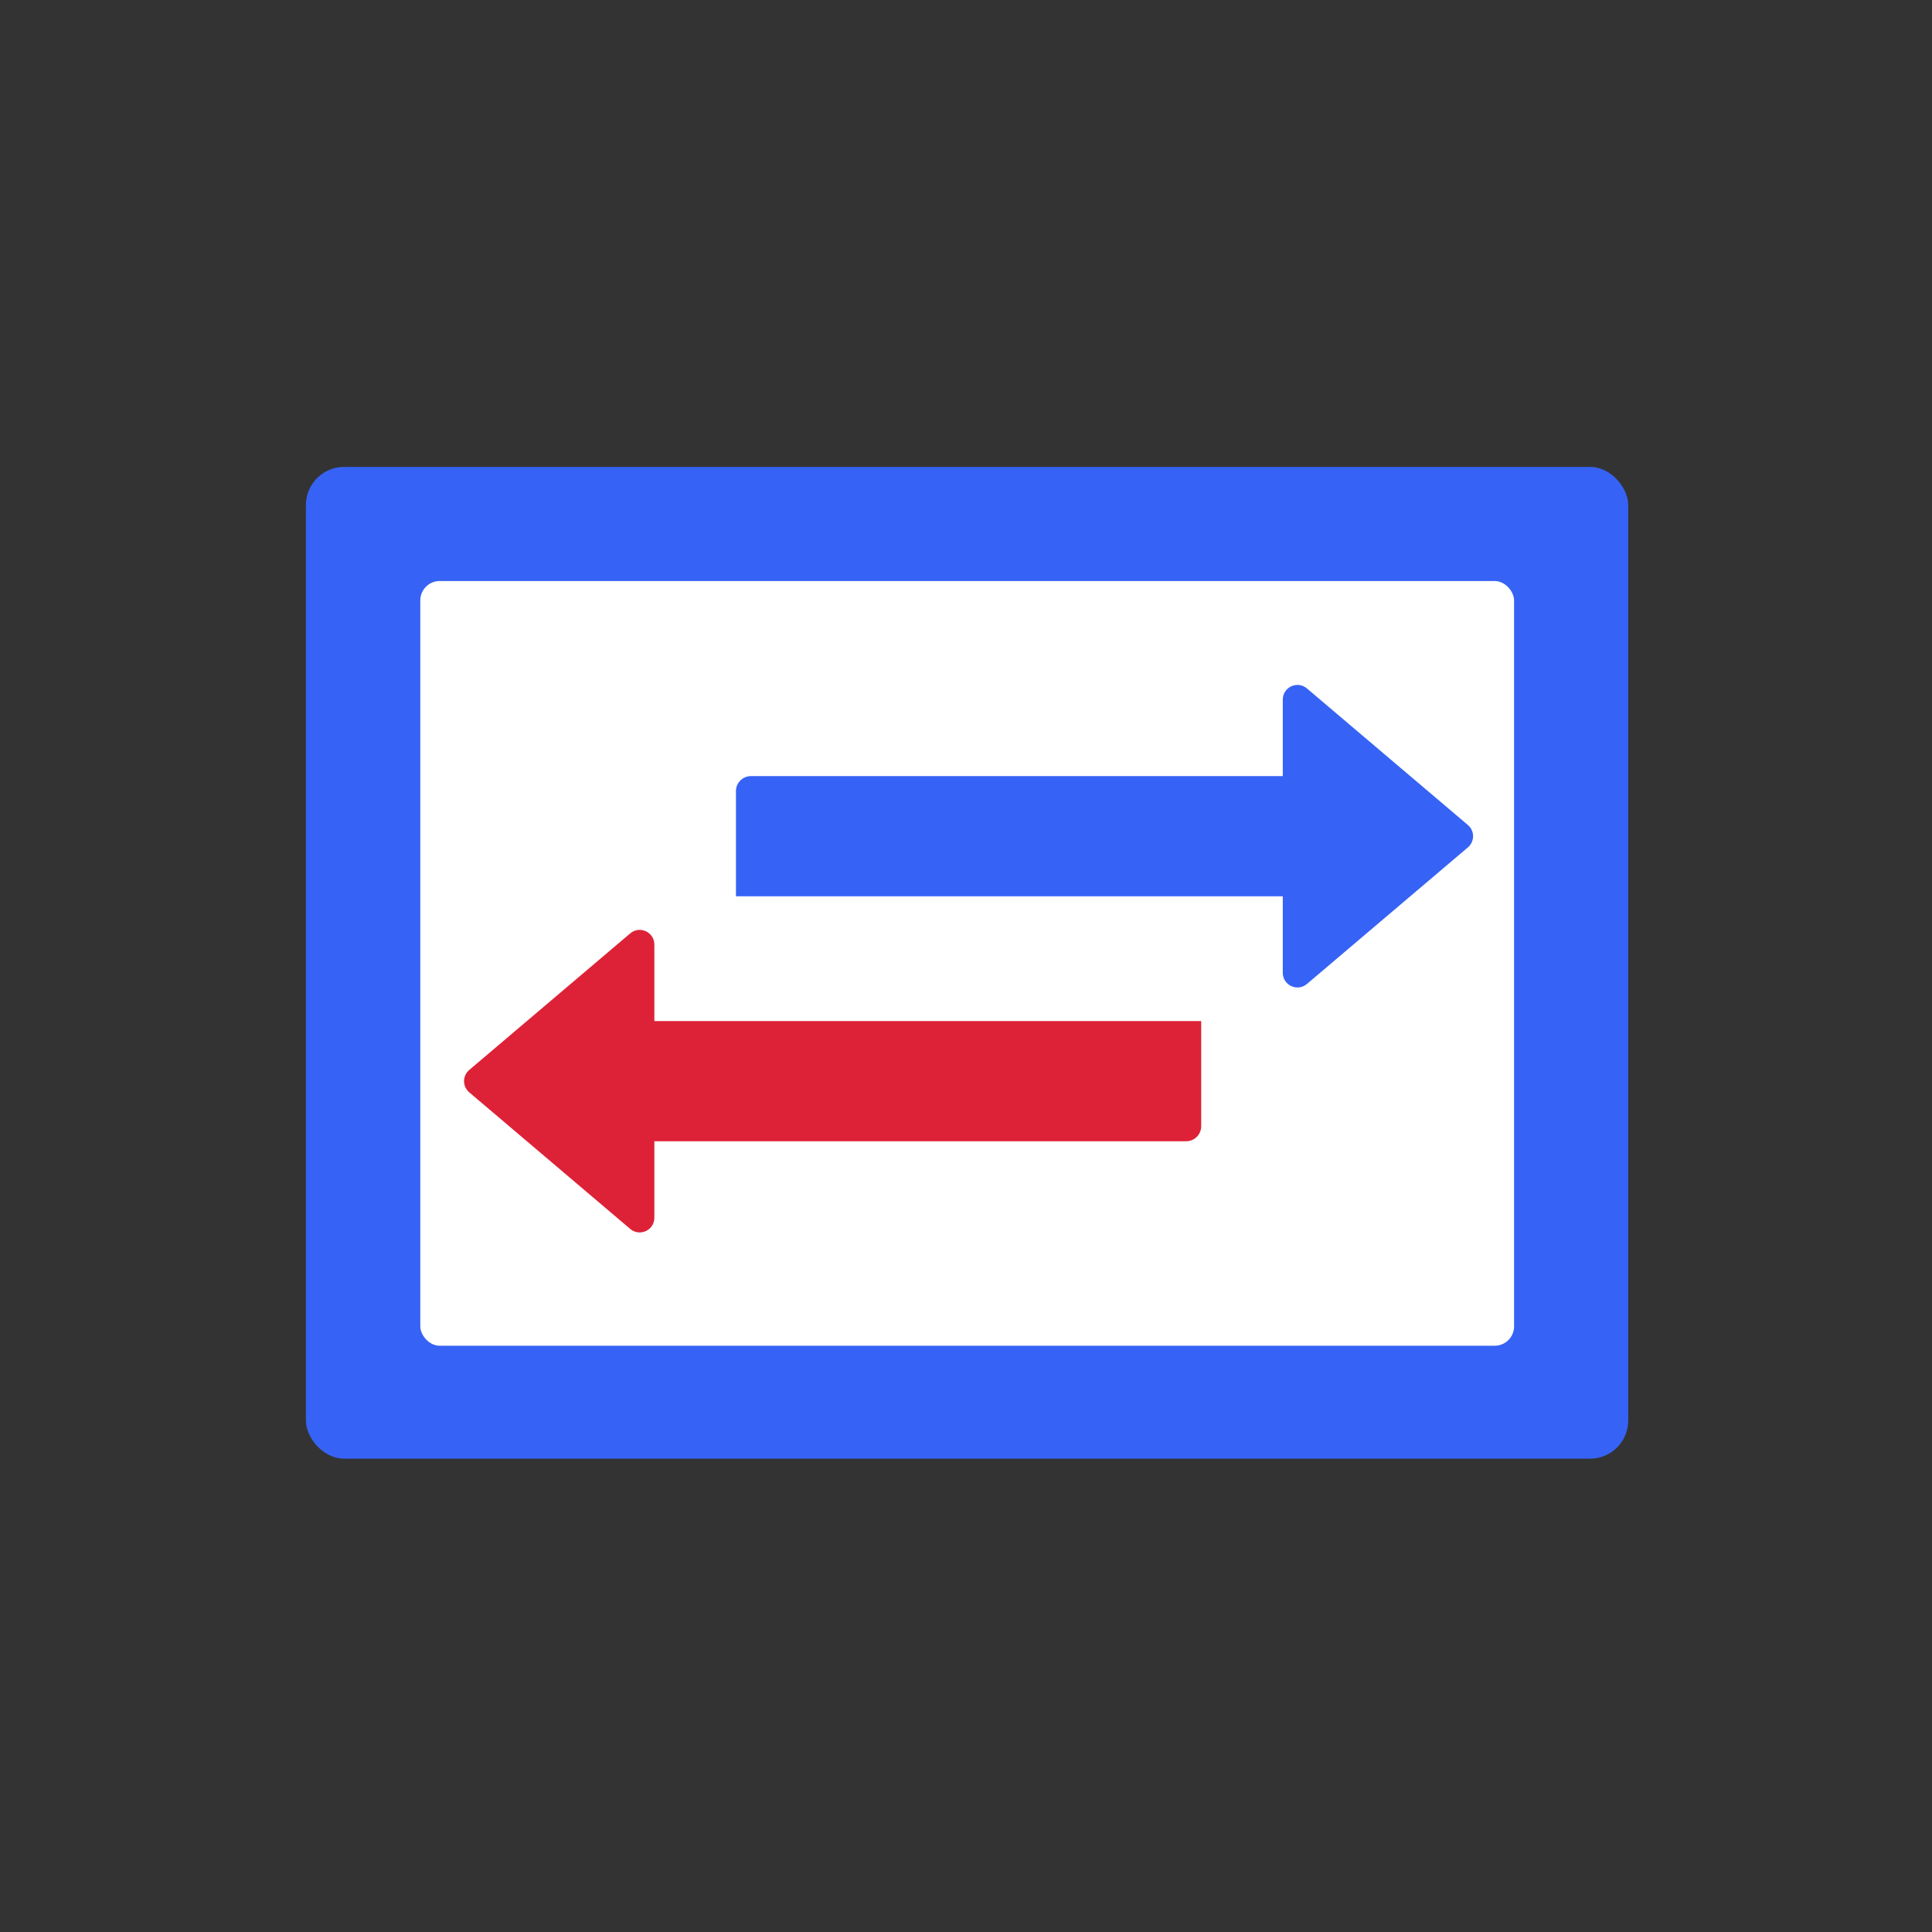
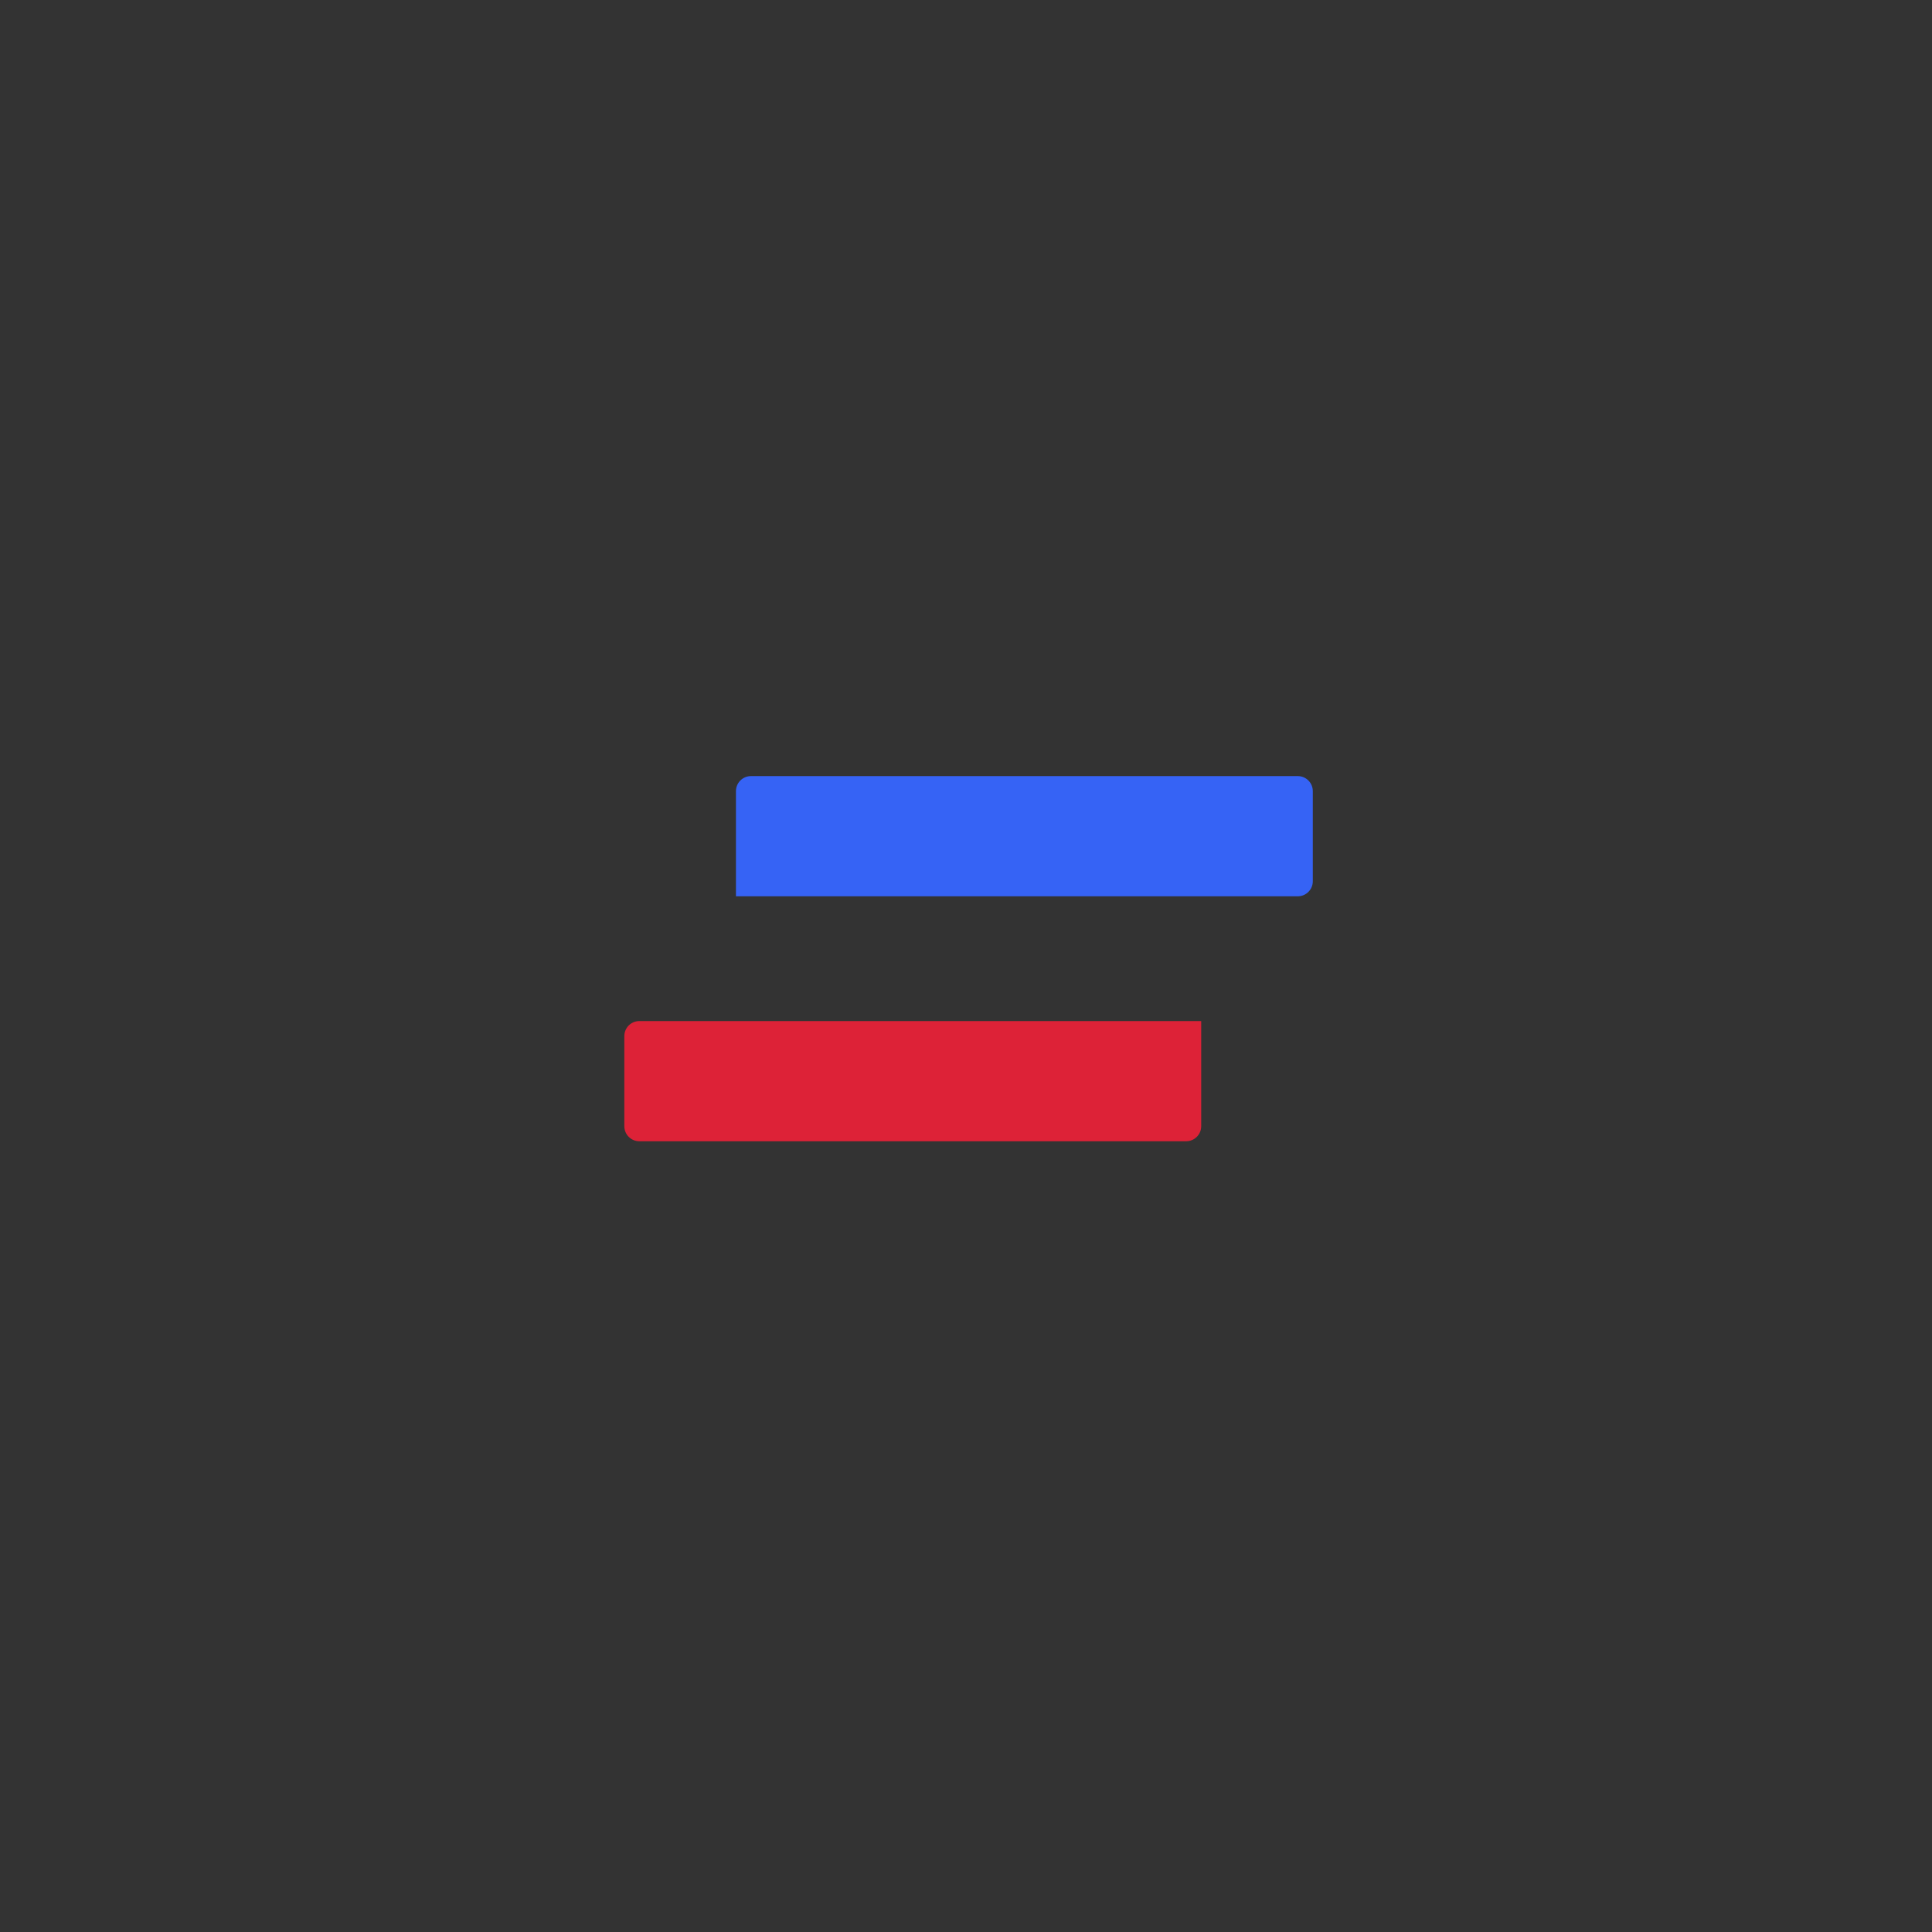
<svg xmlns="http://www.w3.org/2000/svg" width="120" height="120" viewBox="0 0 120 120" fill="none">
  <rect x="0" y="0" width="120" height="120" fill="#333333" stroke="none" />
-   <rect x="19" y="29" width="82.133" height="61.6" rx="2.371" fill="#3663F5" />
-   <rect x="26.106" y="36.089" width="67.936" height="47.497" rx="1.203" fill="white" />
-   <path d="M29.144 67.846C28.716 67.483 28.716 66.822 29.144 66.458L39.144 57.974C39.735 57.472 40.643 57.892 40.643 58.668L40.643 75.637C40.643 76.413 39.735 76.833 39.144 76.331L29.144 67.846Z" fill="#DD2237" />
  <path d="M39.712 70.885C39.196 70.885 38.778 70.467 38.778 69.951L38.778 64.354C38.778 63.838 39.196 63.42 39.712 63.42L74.609 63.42L74.609 69.951C74.609 70.467 74.191 70.885 73.675 70.885L39.712 70.885Z" fill="#DD2237" />
-   <path d="M91.175 51.244C91.603 51.607 91.603 52.268 91.175 52.632L81.175 61.117C80.584 61.618 79.676 61.198 79.676 60.422L79.676 43.453C79.676 42.678 80.584 42.257 81.175 42.759L91.175 51.244Z" fill="#3663F5" />
  <path d="M80.608 48.205C81.123 48.205 81.541 48.623 81.541 49.139L81.541 54.736C81.541 55.252 81.123 55.67 80.608 55.67L45.711 55.67L45.711 49.139C45.711 48.623 46.129 48.205 46.644 48.205L80.608 48.205Z" fill="#3663F5" />
</svg>